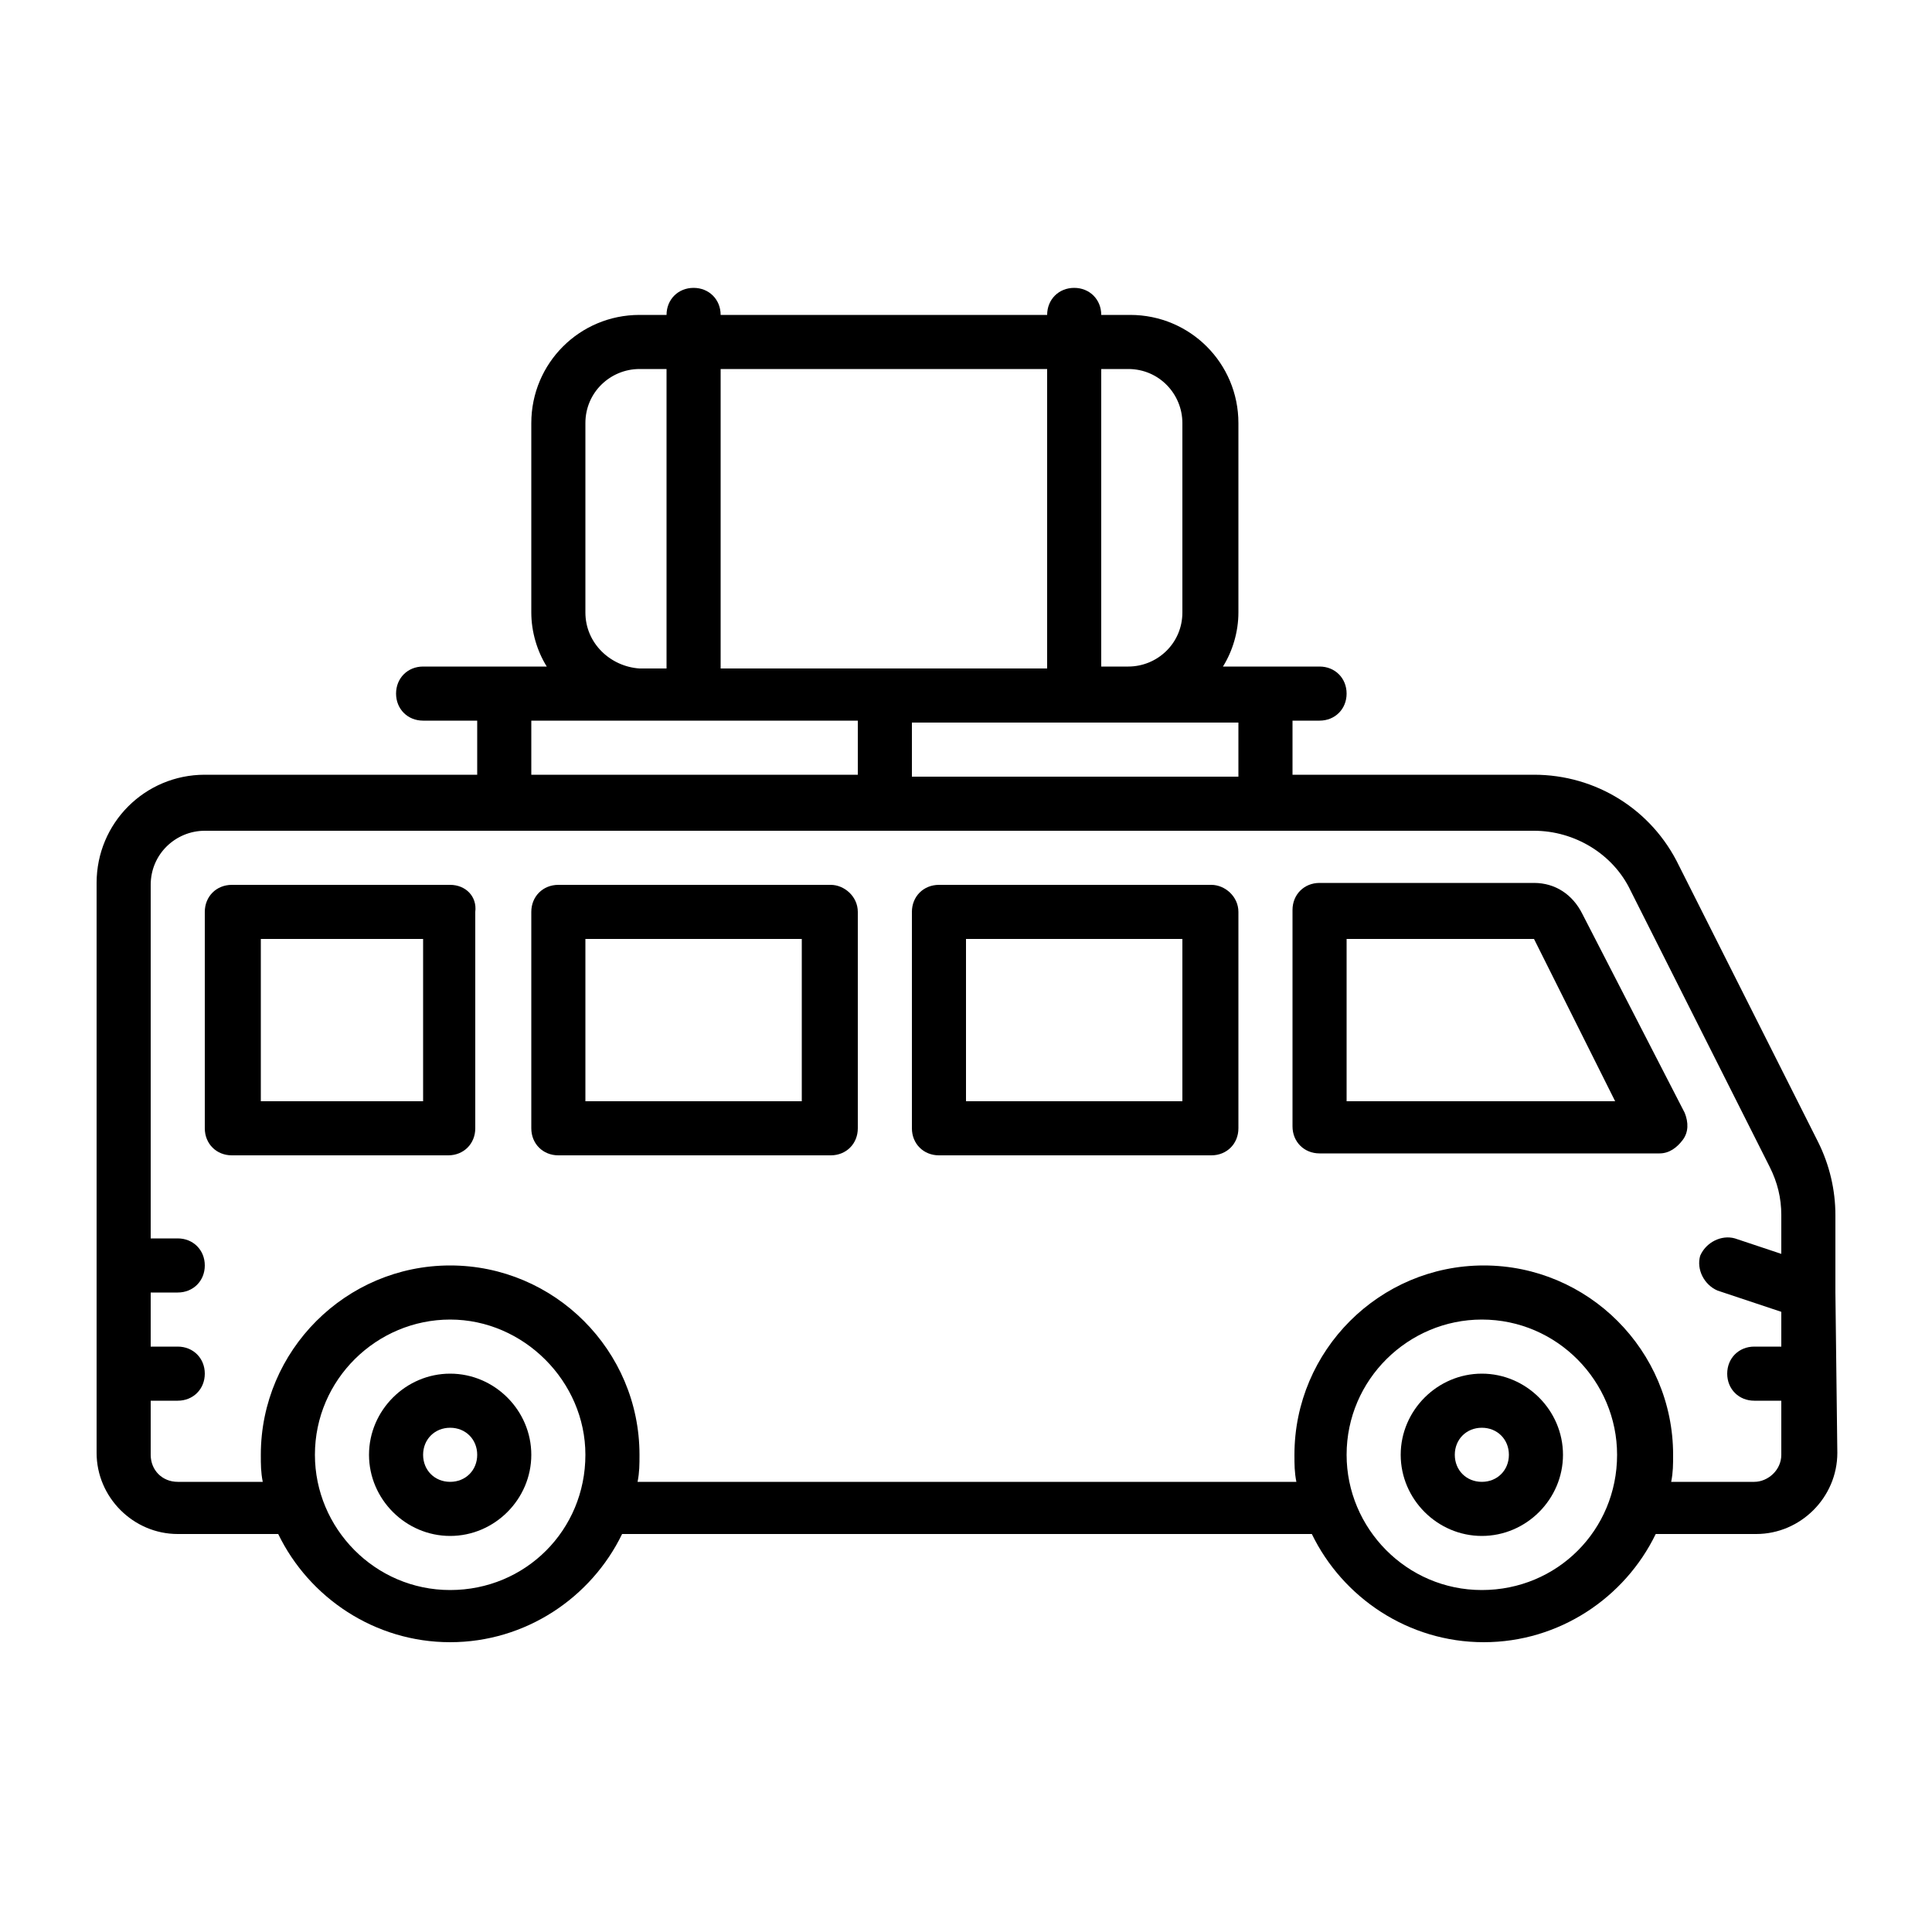
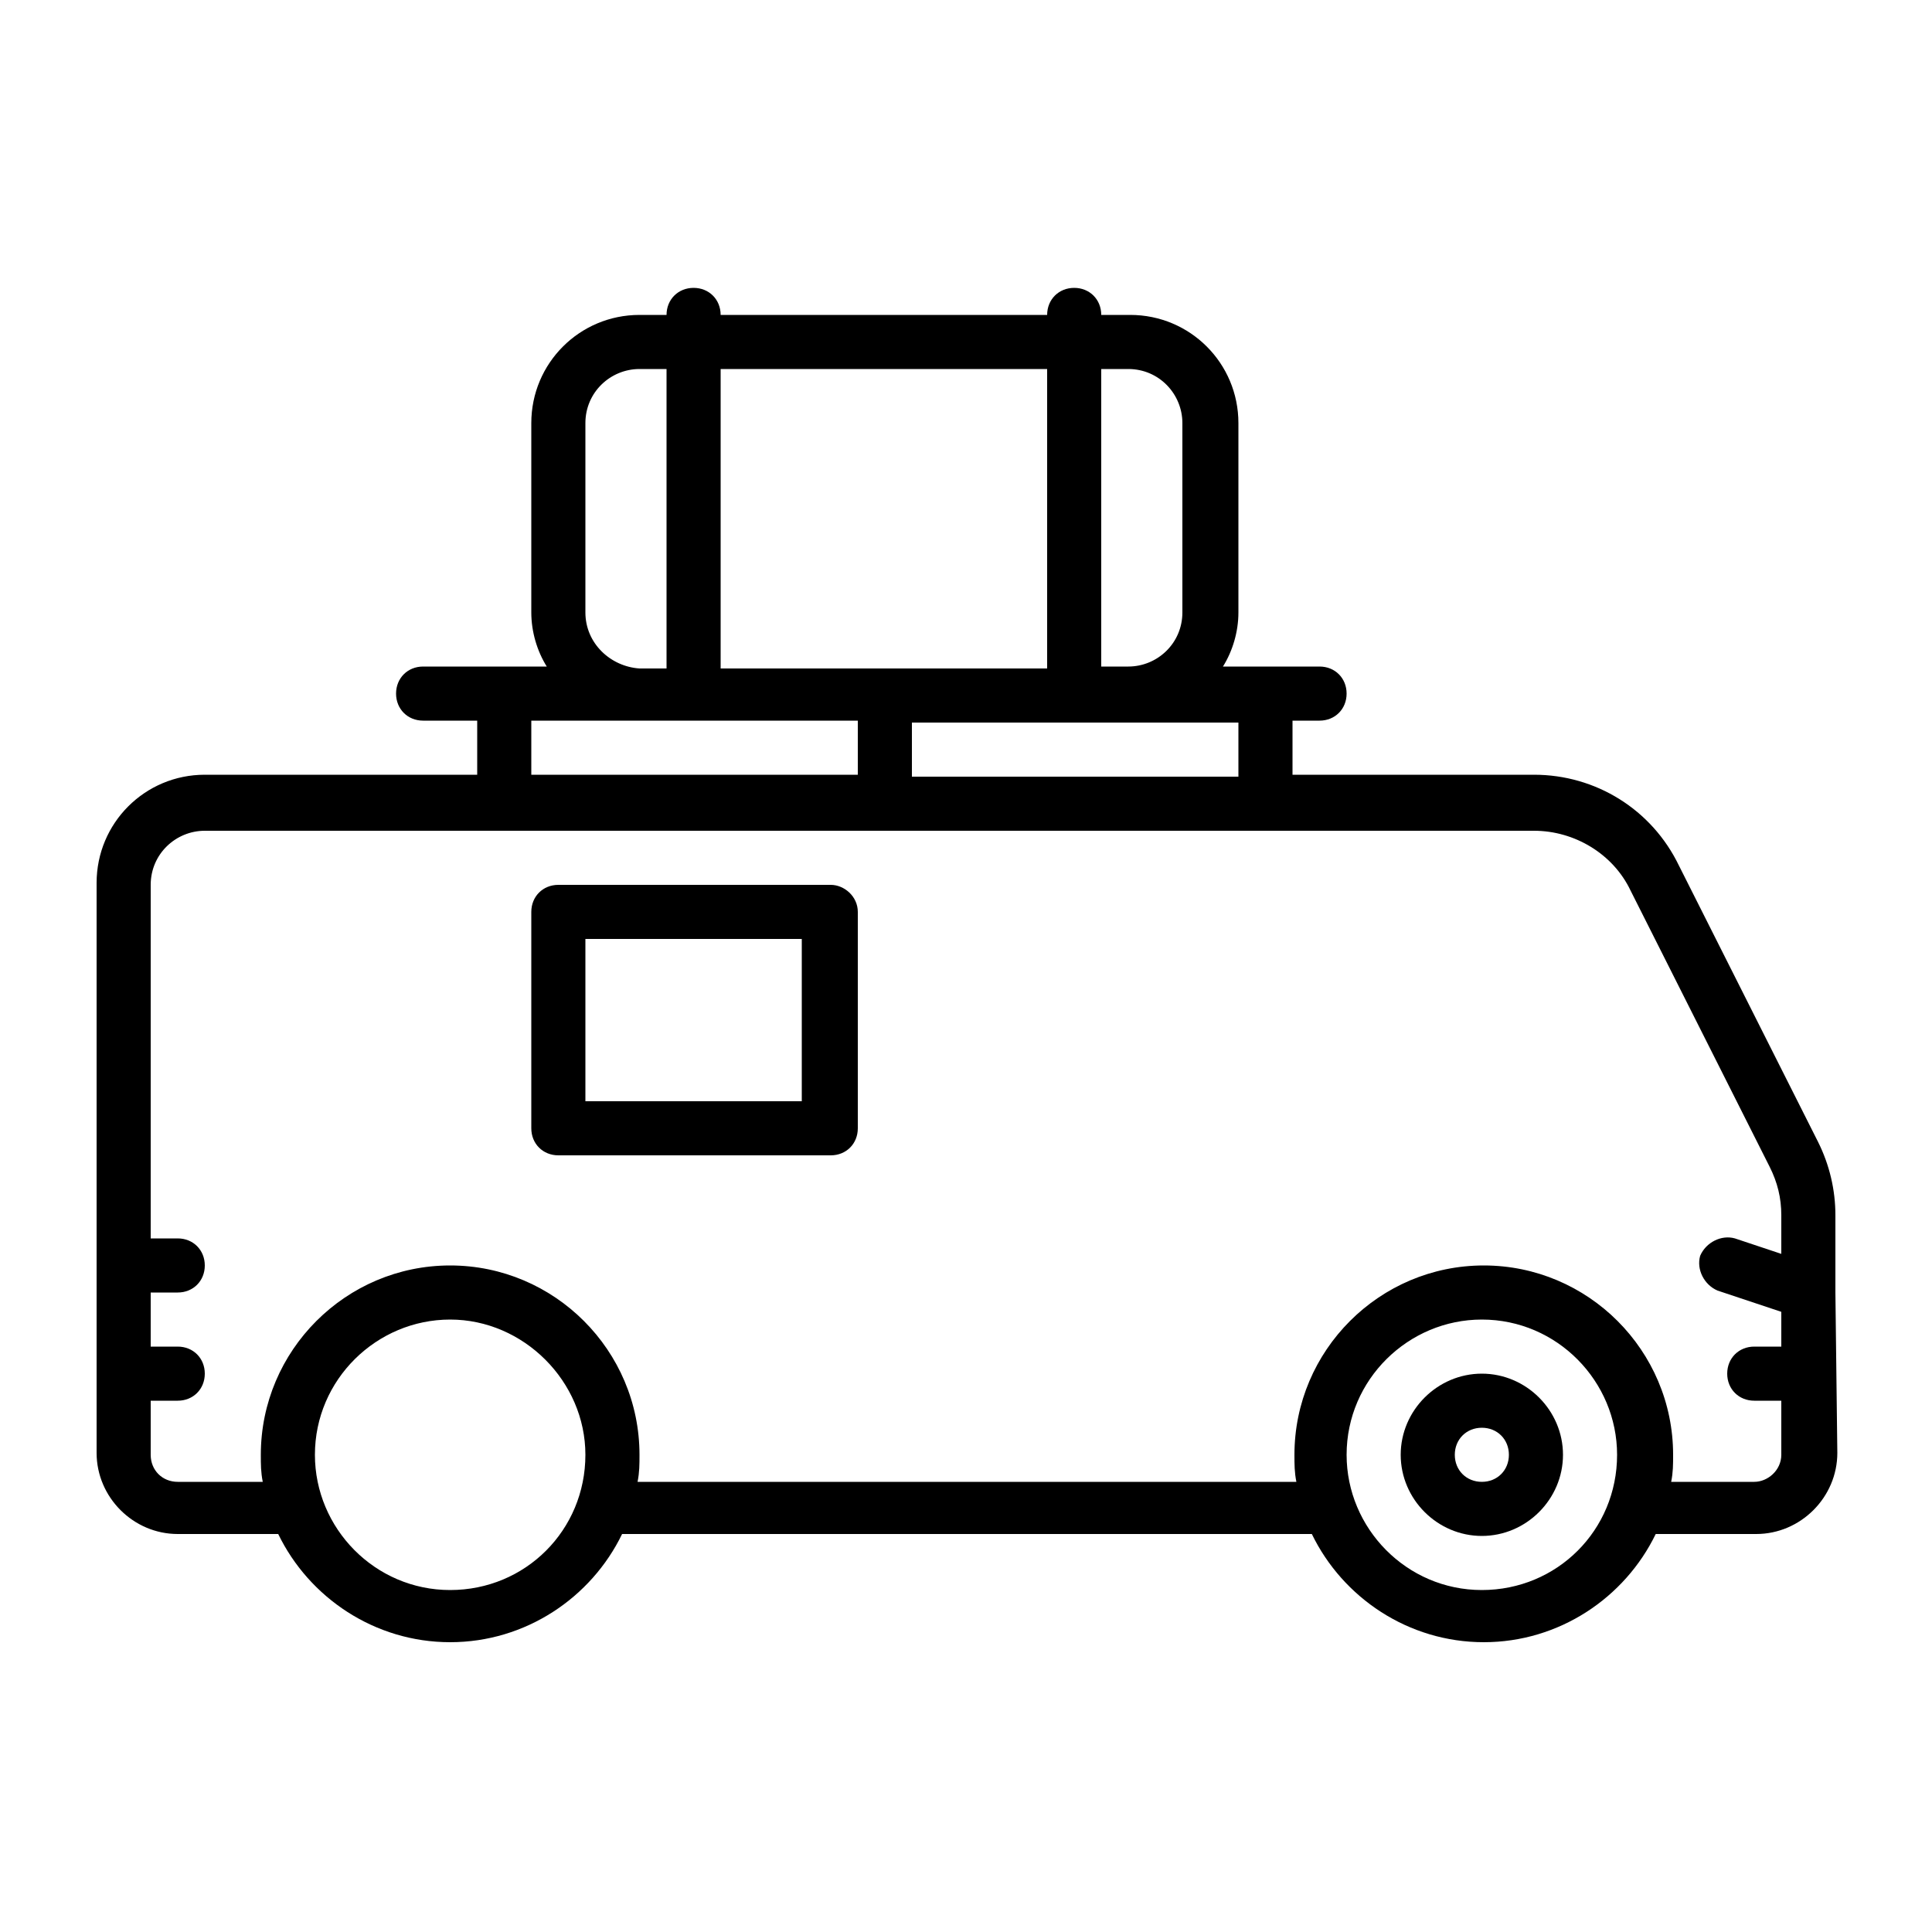
<svg xmlns="http://www.w3.org/2000/svg" x="0px" y="0px" viewBox="0 0 100 100" style="enable-background:new 0 0 100 100;" xml:space="preserve">
  <g>
-     <path d="M23.3,45.8H12c-0.8,0-1.4,0.6-1.4,1.4v11.2c0,0.8,0.6,1.4,1.4,1.4h11.2c0.8,0,1.4-0.6,1.4-1.4V47.2  C24.7,46.4,24.1,45.8,23.3,45.8z M21.9,57h-8.4v-8.4h8.4V57z" />
    <path d="M43,45.8H28.9c-0.8,0-1.4,0.6-1.4,1.4v11.2c0,0.8,0.6,1.4,1.4,1.4H43c0.8,0,1.4-0.6,1.4-1.4V47.2  C44.4,46.4,43.7,45.8,43,45.8z M41.6,57H30.3v-8.4h11.2V57z" />
-     <path d="M62.7,45.8H48.6c-0.8,0-1.4,0.6-1.4,1.4v11.2c0,0.8,0.6,1.4,1.4,1.4h14.1c0.8,0,1.4-0.6,1.4-1.4V47.2  C64.1,46.4,63.4,45.8,62.7,45.8z M61.2,57H50v-8.4h11.2V57z" />
    <path d="M95,66.9v-4c0-1.3-0.3-2.6-0.9-3.8l-7.2-14.3c-1.4-2.9-4.3-4.7-7.5-4.7H66.9v-2.8h1.4c0.8,0,1.4-0.6,1.4-1.4  s-0.6-1.4-1.4-1.4h-5c0.5-0.8,0.8-1.8,0.8-2.8v-9.8c0-3.1-2.5-5.6-5.6-5.6H57c0-0.8-0.6-1.4-1.4-1.4s-1.4,0.6-1.4,1.4H37.3  c0-0.8-0.6-1.4-1.4-1.4s-1.4,0.6-1.4,1.4h-1.4c-3.1,0-5.6,2.5-5.6,5.6v9.8c0,1,0.3,2,0.8,2.8h-6.4c-0.8,0-1.4,0.6-1.4,1.4  s0.6,1.4,1.4,1.4h2.8v2.8H10.6c-3.1,0-5.6,2.5-5.6,5.6v29.5c0,2.3,1.9,4.2,4.2,4.2h5.2c1.6,3.3,5,5.6,8.9,5.6  c3.9,0,7.3-2.3,8.9-5.6h35.7c1.6,3.3,5,5.6,8.9,5.6c3.9,0,7.3-2.3,8.9-5.6h5.2c2.3,0,4.2-1.9,4.2-4.2L95,66.9L95,66.9L95,66.9z   M64.1,40.2H47.2v-2.8h16.9V40.2z M58.4,19.1c1.6,0,2.8,1.3,2.8,2.8v9.8c0,1.6-1.3,2.8-2.8,2.8H57V19.1H58.4z M54.2,19.1v15.5H37.3  V19.1H54.2z M30.3,31.7v-9.8c0-1.6,1.3-2.8,2.8-2.8h1.4v15.5h-1.4C31.6,34.5,30.3,33.3,30.3,31.7z M27.5,37.3h16.9v2.8H27.5V37.3z   M23.3,82.3c-3.9,0-7-3.2-7-7c0-3.9,3.2-7,7-7s7,3.2,7,7C30.3,79.2,27.2,82.3,23.3,82.3z M76.7,82.3c-3.9,0-7-3.2-7-7  c0-3.9,3.2-7,7-7c3.9,0,7,3.2,7,7C83.7,79.2,80.6,82.3,76.7,82.3z M90.8,76.7h-4.3c0.1-0.5,0.1-0.9,0.1-1.4c0-5.4-4.4-9.8-9.8-9.8  c-5.4,0-9.8,4.4-9.8,9.8c0,0.5,0,0.9,0.1,1.4H33c0.1-0.5,0.1-0.9,0.1-1.4c0-5.4-4.4-9.8-9.8-9.8s-9.8,4.4-9.8,9.8  c0,0.5,0,0.9,0.1,1.4H9.2c-0.8,0-1.4-0.6-1.4-1.4v-2.8h1.4c0.8,0,1.4-0.6,1.4-1.4c0-0.8-0.6-1.4-1.4-1.4H7.8v-2.8h1.4  c0.8,0,1.4-0.6,1.4-1.4s-0.6-1.4-1.4-1.4H7.8V45.8c0-1.6,1.3-2.8,2.8-2.8h68.8c2.1,0,4.1,1.2,5,3.1l7.2,14.3  c0.4,0.8,0.6,1.6,0.6,2.5v2l-2.4-0.8c-0.7-0.2-1.5,0.2-1.8,0.9c-0.2,0.7,0.2,1.5,0.9,1.8l3.3,1.1v1.8h-1.4c-0.8,0-1.4,0.6-1.4,1.4  s0.6,1.4,1.4,1.4h1.4v2.8C92.2,76.1,91.5,76.7,90.8,76.7L90.8,76.7z" />
-     <path d="M81.9,47.3c-0.5-1-1.4-1.6-2.5-1.6H68.3c-0.8,0-1.4,0.6-1.4,1.4v11.2c0,0.8,0.6,1.4,1.4,1.4h17.6c0.5,0,0.9-0.3,1.2-0.7  c0.3-0.4,0.3-0.9,0.1-1.4L81.9,47.3L81.9,47.3z M69.7,57v-8.4h9.7l4.2,8.4H69.7z" />
-     <path d="M23.3,71.1c-2.3,0-4.2,1.9-4.2,4.2s1.9,4.2,4.2,4.2s4.2-1.9,4.2-4.2S25.6,71.1,23.3,71.1z M23.3,76.7  c-0.8,0-1.4-0.6-1.4-1.4c0-0.8,0.6-1.4,1.4-1.4s1.4,0.6,1.4,1.4C24.7,76.1,24.1,76.7,23.3,76.7z" />
    <path d="M76.7,71.1c-2.3,0-4.2,1.9-4.2,4.2s1.9,4.2,4.2,4.2s4.2-1.9,4.2-4.2S79,71.1,76.7,71.1z M76.7,76.7c-0.8,0-1.4-0.6-1.4-1.4  c0-0.8,0.6-1.4,1.4-1.4c0.8,0,1.4,0.6,1.4,1.4C78.1,76.1,77.5,76.7,76.7,76.7z" />
  </g>
</svg>